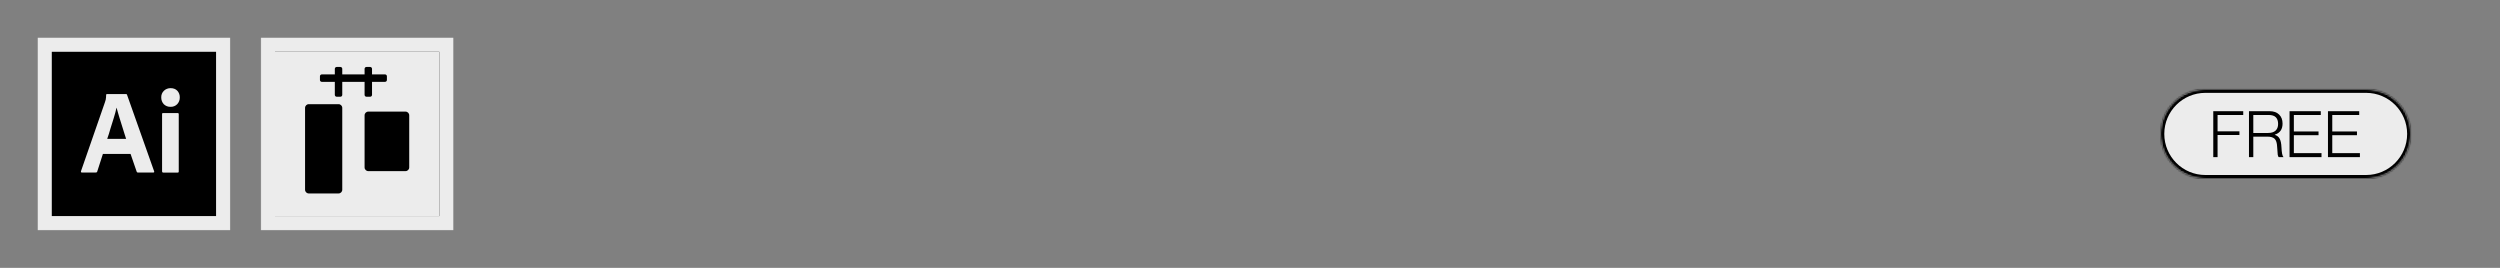
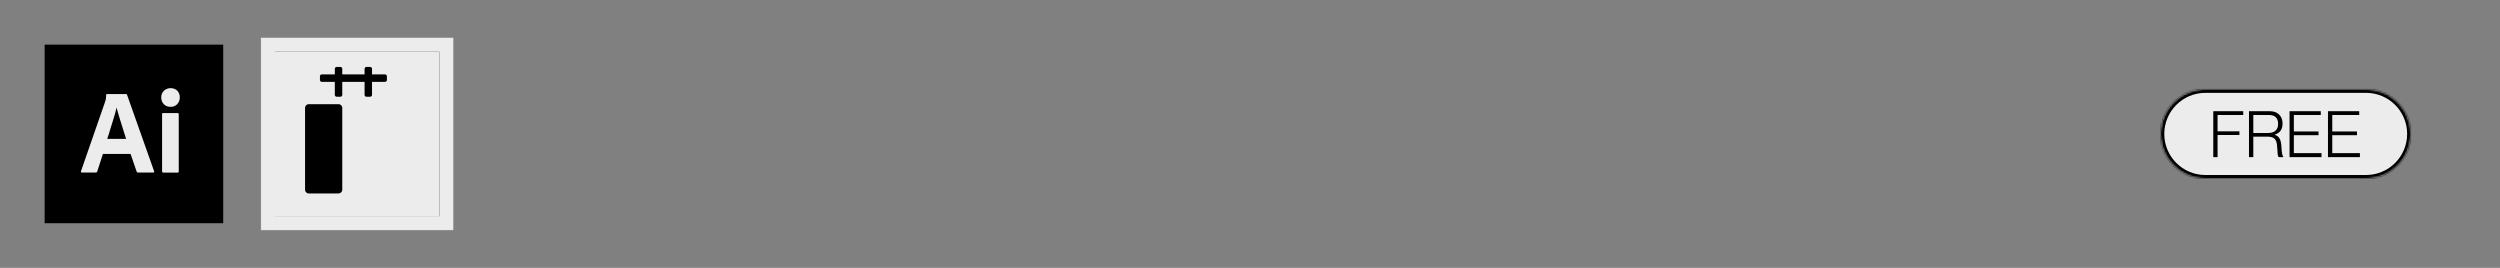
<svg xmlns="http://www.w3.org/2000/svg" fill="none" viewBox="0 0 1400 150" height="150" width="1400">
  <rect x="0" y="0" width="1400" height="150" fill="#808080" stroke="none" />
  <mask fill="black" height="108" width="108" y="21" x="21" maskUnits="userSpaceOnUse" id="path-1-outside-1_1414_1705">
-     <rect height="108" width="108" y="21" x="21" fill="white" />
-     <path d="M25 25H125V125H25V25Z" />
-   </mask>
+     </mask>
  <path fill="black" d="M25 25H125V125H25V25Z" />
  <path mask="url(#path-1-outside-1_1414_1705)" fill="#ECECEC" d="M25 25V21H21V25H25ZM125 25H129V21H125V25ZM125 125V129H129V125H125ZM25 125H21V129H25V125ZM25 25V29H125V25V21H25V25ZM125 25H121V125H125H129V25H125ZM125 125V121H25V125V129H125V125ZM25 125H29V25H25H21V125H25Z" />
  <path fill="#ECECEC" d="M91.721 58.36C92.721 59.32 94.041 59.86 95.421 59.82C96.841 59.9 98.261 59.36 99.221 58.36C100.221 57.32 100.721 55.94 100.681 54.52C100.721 53.16 100.221 51.82 99.301 50.82C98.381 49.86 97.121 49.36 95.501 49.36C94.141 49.36 92.801 49.86 91.801 50.82C90.801 51.78 90.261 53.1 90.301 54.52C90.261 55.94 90.761 57.32 91.721 58.36Z" />
  <path fill="#ECECEC" d="M90.761 63.9V95.98H90.781C90.781 96.38 90.981 96.64 91.401 96.64H99.561C99.941 96.64 100.101 96.44 100.101 95.98V63.9C100.101 63.52 99.941 63.32 99.561 63.32H91.301C90.921 63.32 90.761 63.48 90.761 63.9Z" />
  <path fill="#ECECEC" d="M57.621 86.22H73.121L76.541 96.14C76.621 96.44 76.901 96.64 77.201 96.6H85.901C86.321 96.6 86.441 96.4 86.321 95.94L71.121 53.02C71.081 52.8 70.921 52.68 70.581 52.68H59.781C59.561 52.72 59.401 52.94 59.441 53.14C59.441 54.04 59.361 54.96 59.201 55.84C59.054 56.246 58.948 56.626 58.848 56.98C58.826 57.061 58.803 57.141 58.781 57.22L45.361 95.84C45.241 96.34 45.361 96.6 45.821 96.6H53.661C54.041 96.64 54.381 96.4 54.461 96.02L57.621 86.22ZM70.621 77.76H60.041C60.681 76 61.301 74.04 61.881 71.92C62.363 70.443 62.816 68.967 63.26 67.519C63.441 66.927 63.621 66.34 63.801 65.76C64.381 63.96 64.841 62.18 65.221 60.38H65.301C65.457 60.902 65.609 61.452 65.766 62.023C65.909 62.545 66.058 63.086 66.221 63.64C66.45 64.501 66.721 65.363 67.004 66.261C67.115 66.614 67.228 66.973 67.341 67.34C67.367 67.427 67.394 67.513 67.421 67.6C67.792 68.806 68.149 69.967 68.541 71.18C68.901 72.42 69.281 73.64 69.661 74.76C70.041 75.84 70.381 76.88 70.621 77.76Z" clip-rule="evenodd" fill-rule="evenodd" />
  <g clip-path="url(#clip0_1414_1705)">
    <mask fill="black" height="108" width="108" y="21" x="146" maskUnits="userSpaceOnUse" id="path-4-outside-2_1414_1705">
      <rect height="108" width="108" y="21" x="146" fill="white" />
      <path d="M150 25H250V125H150V25Z" />
    </mask>
    <path fill="#ECECEC" d="M150 25H250V125H150V25Z" />
    <mask fill="white" id="path-6-inside-3_1414_1705">
      <path d="M150 25H250V125H150V25Z" />
    </mask>
    <path mask="url(#path-6-inside-3_1414_1705)" fill="black" d="M150 25V21H146V25H150ZM250 25H254V21H250V25ZM250 125V129H254V125H250ZM150 125H146V129H150V125ZM150 25V29H250V25V21H150V25ZM250 25H246V125H250H254V25H250ZM250 125V121H150V125V129H250V125ZM150 125H154V25H150H146V125H150Z" />
    <g clip-path="url(#clip1_1414_1705)">
      <path fill="black" d="M189.583 58.333H172.917C171.766 58.333 170.833 59.266 170.833 60.417V106.25C170.833 107.401 171.766 108.333 172.917 108.333H189.583C190.734 108.333 191.667 107.401 191.667 106.25V60.417C191.667 59.266 190.734 58.333 189.583 58.333Z" />
-       <path fill="black" d="M227.083 62.5H206.25C205.099 62.5 204.167 63.433 204.167 64.583V93.75C204.167 94.901 205.099 95.833 206.25 95.833H227.083C228.234 95.833 229.167 94.901 229.167 93.75V64.583C229.167 63.433 228.234 62.5 227.083 62.5Z" />
      <path fill="black" d="M204.167 53.125C204.167 53.401 204.276 53.666 204.472 53.862C204.667 54.057 204.932 54.167 205.208 54.167H207.292C207.568 54.167 207.833 54.057 208.028 53.862C208.224 53.666 208.333 53.401 208.333 53.125V45.833H215.625C215.901 45.833 216.166 45.724 216.362 45.528C216.557 45.333 216.667 45.068 216.667 44.792V42.708C216.667 42.432 216.557 42.167 216.362 41.972C216.166 41.776 215.901 41.667 215.625 41.667H208.333V38.542C208.333 38.266 208.224 38.001 208.028 37.805C207.833 37.61 207.568 37.5 207.292 37.5H205.208C204.932 37.5 204.667 37.61 204.472 37.805C204.276 38.001 204.167 38.266 204.167 38.542V41.667H191.667V38.542C191.667 38.266 191.557 38.001 191.362 37.805C191.166 37.61 190.901 37.5 190.625 37.5H188.542C188.265 37.5 188.001 37.61 187.805 37.805C187.61 38.001 187.5 38.266 187.5 38.542V41.667H180.208C179.932 41.667 179.667 41.776 179.472 41.972C179.276 42.167 179.167 42.432 179.167 42.708V44.792C179.167 45.068 179.276 45.333 179.472 45.528C179.667 45.724 179.932 45.833 180.208 45.833H187.5V53.125C187.5 53.401 187.61 53.666 187.805 53.862C188.001 54.057 188.265 54.167 188.542 54.167H190.625C190.901 54.167 191.166 54.057 191.362 53.862C191.557 53.666 191.667 53.401 191.667 53.125V45.833H204.167V53.125Z" />
    </g>
  </g>
  <path mask="url(#path-4-outside-2_1414_1705)" fill="#ECECEC" d="M150 25V21H146V25H150ZM250 25H254V21H250V25ZM250 125V129H254V125H250ZM150 125H146V129H150V125ZM150 25V29H250V25V21H150V25ZM250 25H246V125H250H254V25H250ZM250 125V121H150V125V129H250V125ZM150 125H154V25H150H146V125H150Z" />
  <mask fill="white" id="path-11-inside-4_1414_1705">
    <path d="M1210 75C1210 61.193 1221.19 50 1235 50H1325C1338.81 50 1350 61.193 1350 75V75C1350 88.807 1338.81 100 1325 100H1235C1221.19 100 1210 88.807 1210 75V75Z" />
  </mask>
  <path fill="#ECECEC" d="M1210 75C1210 61.193 1221.19 50 1235 50H1325C1338.81 50 1350 61.193 1350 75V75C1350 88.807 1338.81 100 1325 100H1235C1221.19 100 1210 88.807 1210 75V75Z" />
  <path mask="url(#path-11-inside-4_1414_1705)" fill="black" d="M1235 50V52H1325V50V48H1235V50ZM1325 100V98H1235V100V102H1325V100ZM1235 100V98C1222.3 98 1212 87.703 1212 75H1210H1208C1208 89.912 1220.09 102 1235 102V100ZM1350 75H1348C1348 87.703 1337.7 98 1325 98V100V102C1339.91 102 1352 89.912 1352 75H1350ZM1325 50V52C1337.7 52 1348 62.297 1348 75H1350H1352C1352 60.088 1339.91 48 1325 48V50ZM1235 50V48C1220.09 48 1208 60.088 1208 75H1210H1212C1212 62.297 1222.3 52 1235 52V50Z" />
  <path fill="black" d="M1239.43 88V62.26H1256.21V64.384H1241.84V73.528H1254.08V75.616H1241.84V88H1239.43ZM1259.43 88V62.26H1270.92C1273.22 62.26 1275.01 62.884 1276.28 64.132C1277.58 65.356 1278.23 67.048 1278.23 69.208C1278.23 72.424 1276.79 74.488 1273.91 75.4V75.508C1275.2 75.94 1276.11 76.684 1276.64 77.74C1277.19 78.772 1277.52 80.308 1277.61 82.348C1277.76 85.612 1278.13 87.448 1278.73 87.856V88H1276.14C1275.85 87.808 1275.65 87.352 1275.53 86.632C1275.43 85.912 1275.32 84.448 1275.2 82.24C1275.11 80.056 1274.64 78.556 1273.8 77.74C1272.98 76.924 1271.61 76.516 1269.69 76.516H1261.85V88H1259.43ZM1261.85 74.464H1270.09C1271.94 74.464 1273.34 74.032 1274.3 73.168C1275.26 72.28 1275.74 71.032 1275.74 69.424C1275.74 67.768 1275.32 66.52 1274.48 65.68C1273.64 64.816 1272.29 64.384 1270.41 64.384H1261.85V74.464ZM1282.15 88V62.26H1299.64V64.384H1284.56V73.636H1298.38V75.724H1284.56V85.768H1300.04V88H1282.15ZM1303.66 88V62.26H1321.16V64.384H1306.07V73.636H1319.9V75.724H1306.07V85.768H1321.55V88H1303.66Z" />
  <defs>
    <clipPath id="clip0_1414_1705">
      <path fill="white" d="M150 25H250V125H150V25Z" />
    </clipPath>
    <clipPath id="clip1_1414_1705">
      <rect transform="translate(162.5 37.5)" fill="white" height="75" width="75" />
    </clipPath>
  </defs>
</svg>